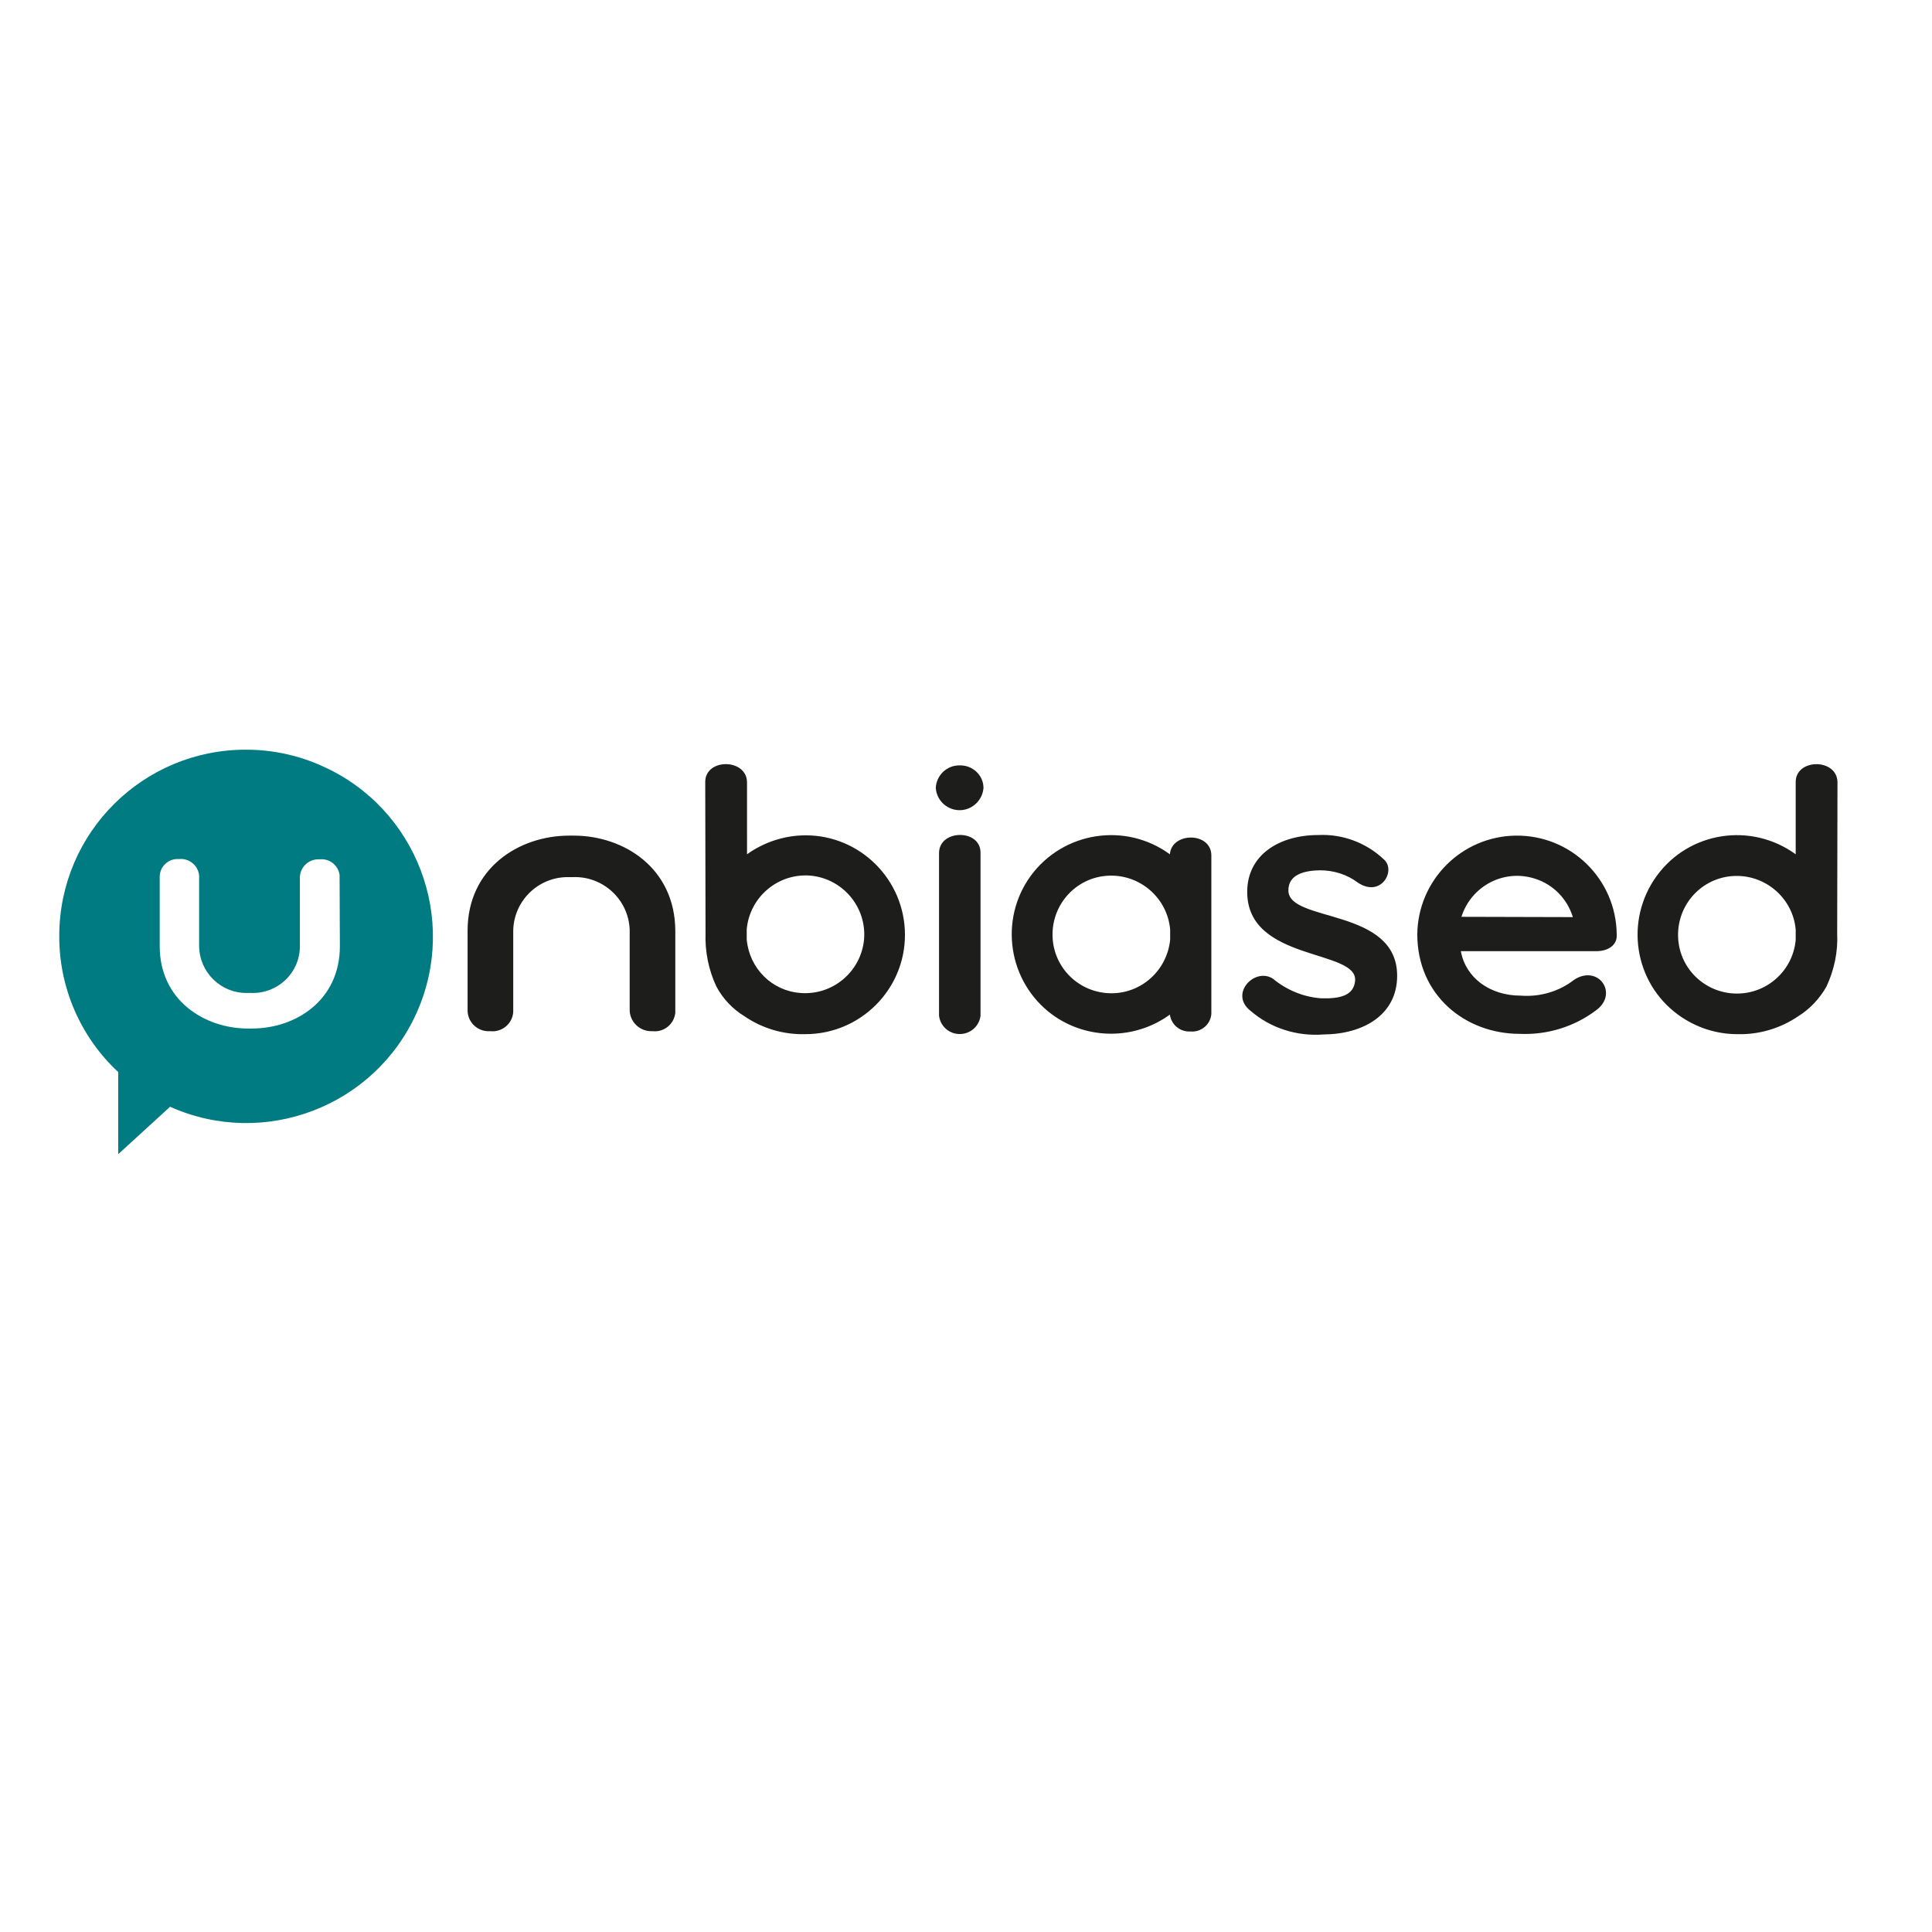
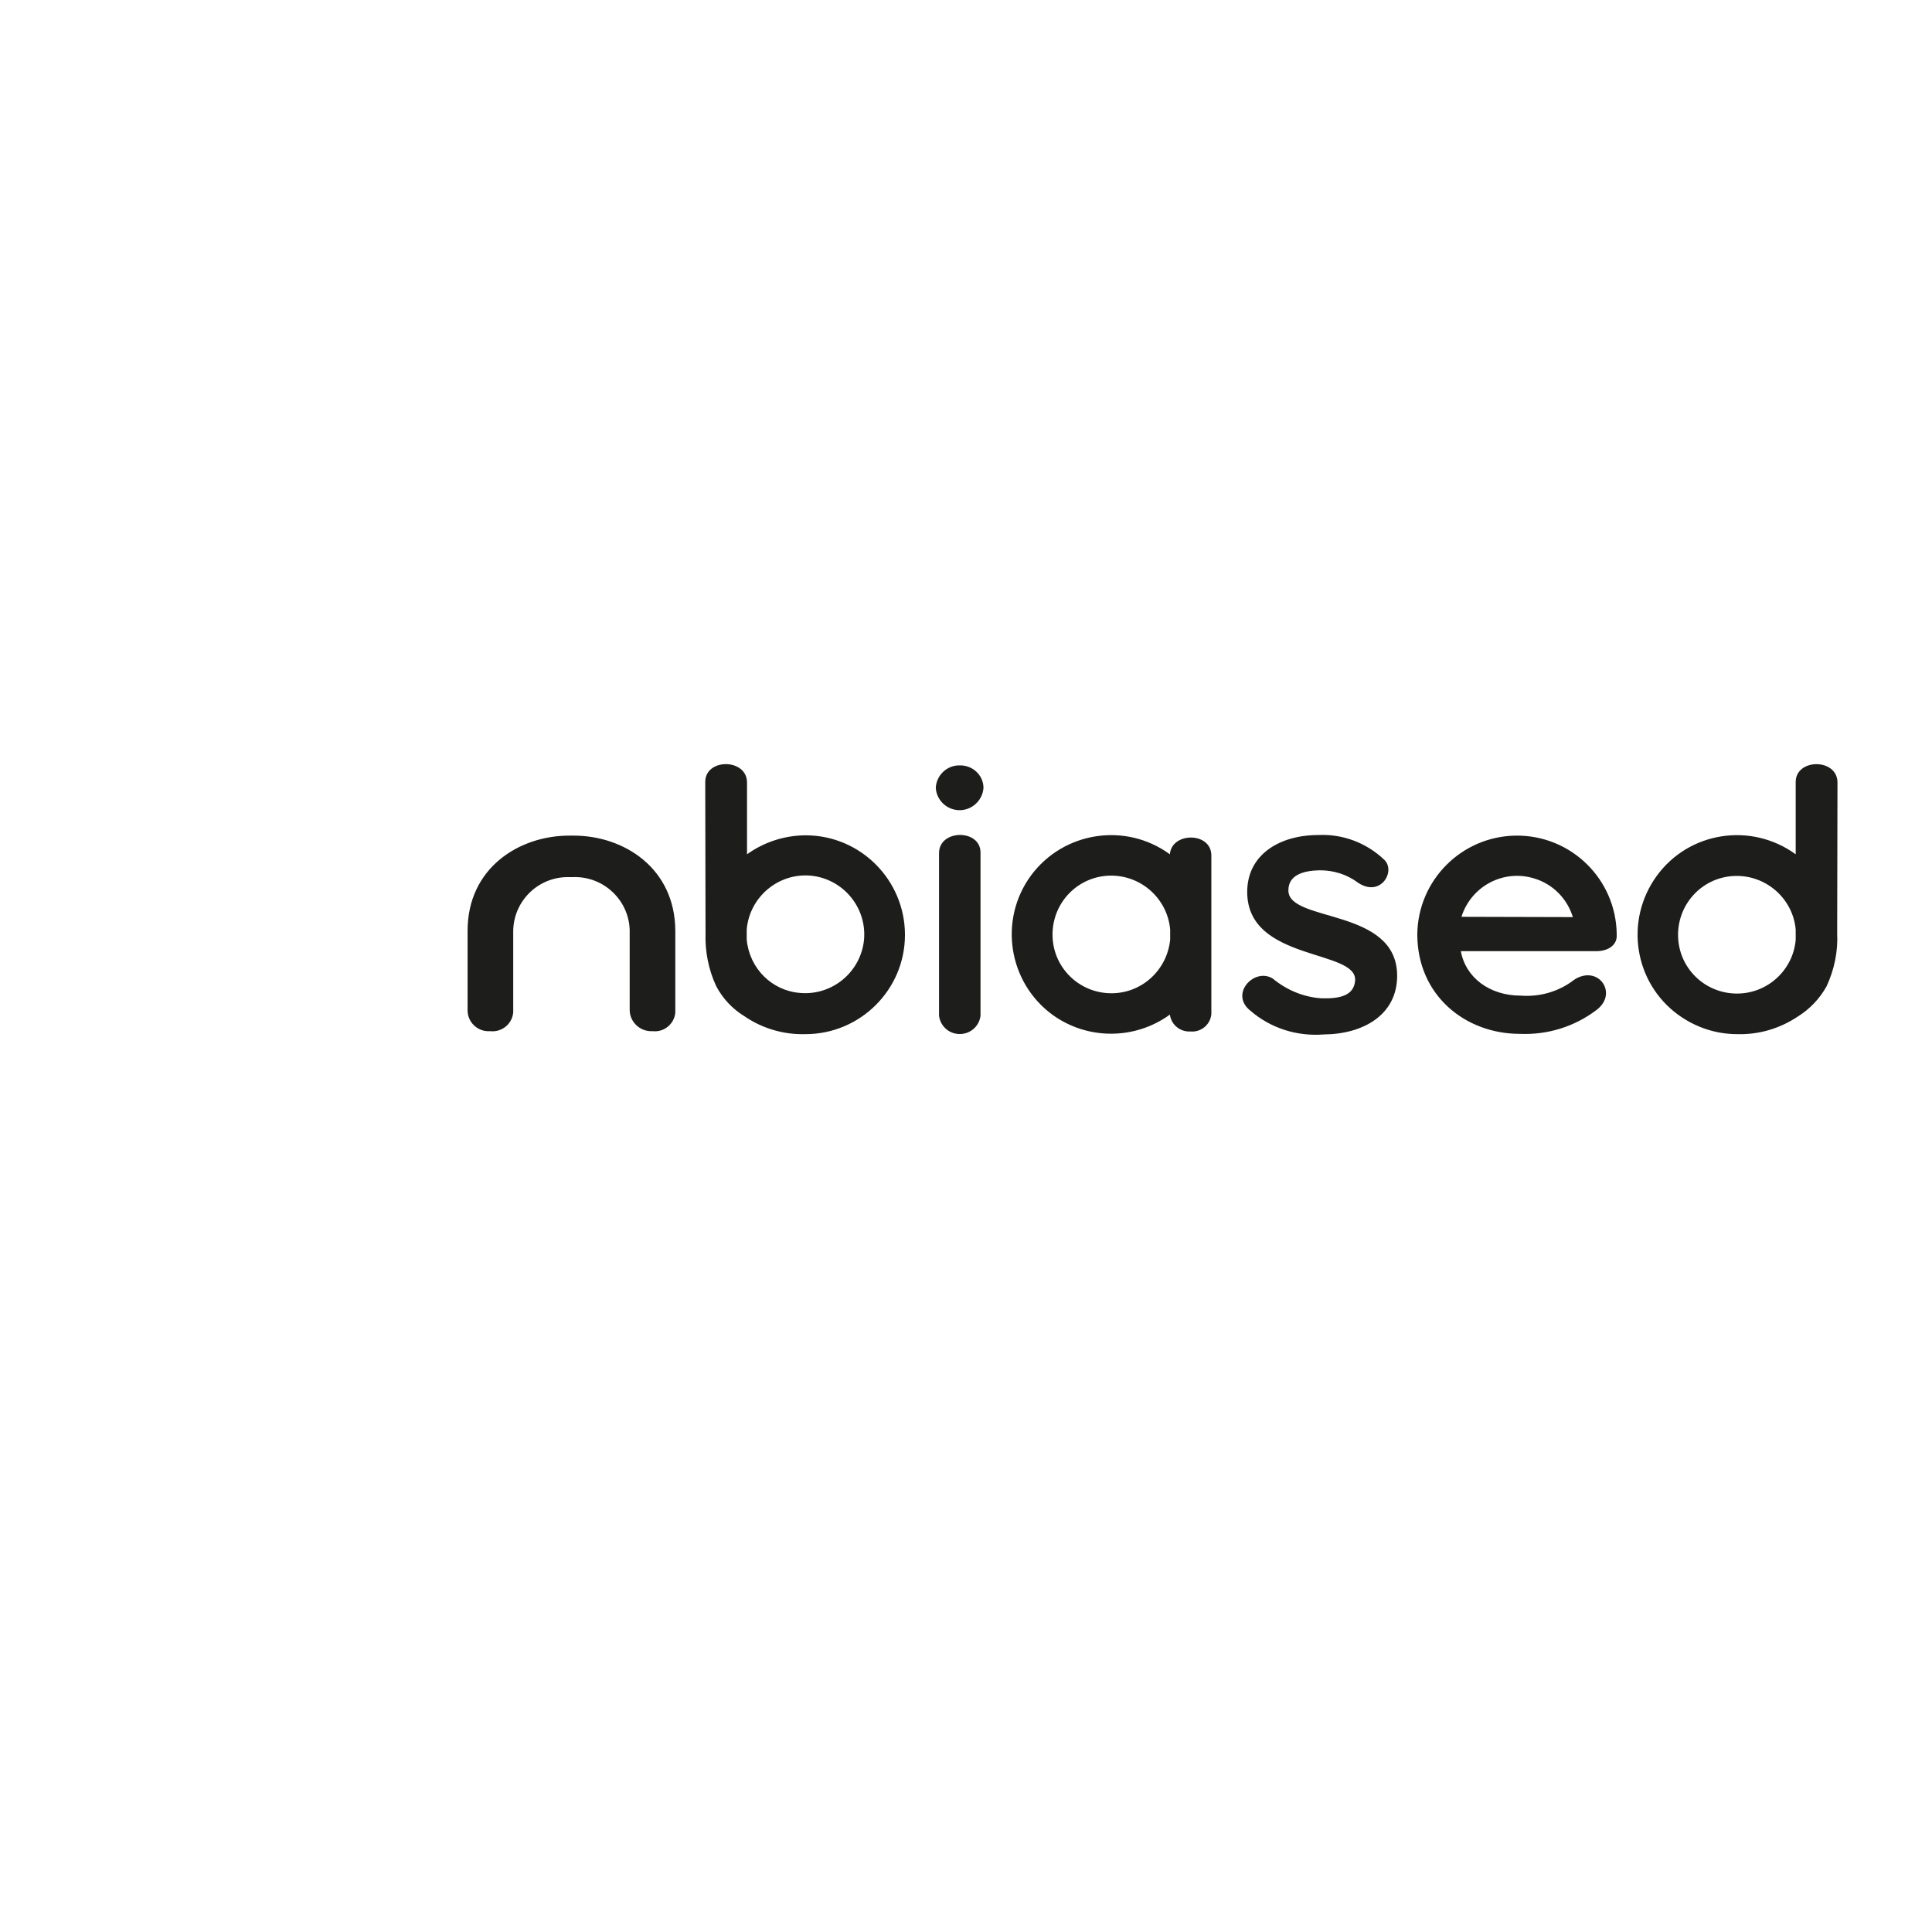
<svg xmlns="http://www.w3.org/2000/svg" version="1.1" id="layer" x="0px" y="0px" viewBox="0 0 652 652" style="enable-background:new 0 0 652 652;" xml:space="preserve">
  <style type="text/css">
	.st0{fill:#1D1D1B;}
	.st1{fill:#007B81;}
</style>
  <path class="st0" d="M323.9,258.3c-4.3-0.1-7.9,3.3-8.1,7.6c0.3,4.5,4.2,7.8,8.6,7.5c4-0.3,7.2-3.5,7.5-7.5  C331.9,261.6,328.2,258.2,323.9,258.3" />
-   <path class="st1" d="M83.1,253c-34.7-0.1-63,27.9-63.1,62.7c-0.1,17.5,7.1,34.2,19.9,46.1v27.7l17.5-16c31.7,14.2,69,0,83.2-31.7  c14.2-31.7,0-69-31.7-83.2C100.8,254.9,92,253,83.1,253 M114.7,319.3c0,18.3-14.9,27.8-29.7,27.8l-0.5,0l-0.8,0  c-14.8,0-29.8-9.6-29.8-27.8v-23.2c-0.1-3.3,2.5-6.1,5.8-6.2c0.3,0,0.5,0,0.8,0c3.4-0.3,6.4,2.2,6.7,5.6c0,0.2,0,0.4,0,0.6v23.2  c0.1,8.8,7.3,15.9,16.1,15.8c0.1,0,0.2,0,0.4,0h1.1c8.8,0.3,16.2-6.6,16.4-15.4c0-0.1,0-0.2,0-0.3v-23.2c0-3.4,2.8-6.2,6.2-6.2  c0.2,0,0.4,0,0.6,0c3.3-0.3,6.2,2.1,6.6,5.3c0,0.3,0,0.5,0,0.8L114.7,319.3L114.7,319.3z" />
  <path class="st0" d="M193.6,282l-1,0l-0.5,0c-17,0-34.3,11-34.3,32.1v26.7c-0.1,3.8,2.9,7,6.7,7.2c0.3,0,0.6,0,1,0  c3.9,0.4,7.4-2.5,7.7-6.4c0-0.2,0-0.5,0-0.7v-26.7c0.1-10.1,8.4-18.3,18.6-18.2c0.1,0,0.3,0,0.4,0c0.4,0,0.9,0,1.3,0  c10.1-0.3,18.6,7.6,19,17.7c0,0.1,0,0.3,0,0.4v26.7c0,3.9,3.2,7.1,7.1,7.2c0.2,0,0.5,0,0.7,0c3.8,0.4,7.2-2.4,7.6-6.2  c0-0.3,0-0.6,0-1v-26.7C227.8,293,210.6,282,193.6,282 M316.9,287.9v54.9c0.5,3.9,4,6.6,7.9,6.1c3.2-0.4,5.7-2.9,6.1-6.1v-55  C331,279.7,316.9,279.8,316.9,287.9 M394.8,288.3c-14.9-10.9-35.9-7.7-46.9,7.2c-10.9,14.9-7.7,35.9,7.2,46.9  c11.8,8.6,27.9,8.6,39.7,0c0.5,3.5,3.5,5.9,7,5.7c3.5,0.3,6.7-2.3,7-5.9c0-0.1,0-0.2,0-0.3v-53.2  C408.8,280.7,395.4,280.7,394.8,288.3 M375.1,335.2c-11,0-19.9-8.8-19.9-19.8c0-11,8.8-19.9,19.8-19.9c10.3,0,19,7.9,19.9,18.2v3.4  C393.9,327.3,385.4,335.2,375.1,335.2 M238,263.9l0.1,51c-0.2,6.2,1,12.3,3.6,17.9c2.2,4.2,5.5,7.7,9.6,10.2c6,4.1,13.2,6.2,20.5,6  c18.5,0,33.6-15,33.6-33.5c0-18.5-15-33.6-33.5-33.6c-7.1,0-14.1,2.3-19.8,6.4V264C252,255.9,238,255.8,238,263.9 M252,317.1v-3.5  c1-10.9,10.6-19,21.5-18.1c10.9,1,19,10.6,18.1,21.5c-1,10.9-10.6,19-21.5,18.1C260.5,334.4,252.9,326.8,252,317.1 M606,264v24.3  c-15-10.9-36-7.7-46.9,7.3c-10.9,15-7.7,36,7.3,46.9c5.8,4.2,12.7,6.5,19.9,6.5c7.3,0.2,14.4-1.9,20.5-6c4-2.5,7.3-6,9.6-10.1  c2.6-5.6,3.9-11.7,3.6-17.9l0.1-51C620,255.8,605.9,255.9,606,264 M586.2,335.3c-11,0-19.9-8.8-19.9-19.8c0-11,8.8-19.9,19.8-19.9  c10.3,0,19,7.9,19.9,18.1v3.5C605.1,327.4,596.5,335.3,586.2,335.3 M545.6,315.3c-0.2-18.6-15.4-33.5-34-33.3  c-18.3,0.2-33.1,15-33.3,33.3c0,20.6,16.2,33.6,34.6,33.6c9.3,0.4,18.4-2.4,25.8-8c7.6-5.6,0.7-15.5-7.4-10.3  c-5.1,4-11.6,5.9-18.1,5.4c-10.5,0-18.6-6.1-20.2-15h45.6c4.6,0,7-2.4,7-5.1V315.3 M493.2,309.4c3.3-10.4,14.3-16.2,24.7-12.9  c6.2,1.9,11,6.8,12.9,13L493.2,309.4z M434.8,300.6c0.2,10.8,36.7,5.7,36.7,28.7c0,13.1-11.3,19.7-24.8,19.8c-9,0.7-17.9-2.1-24.7-8  c-7.3-5.7,1.5-14.8,7.6-10.8c4.6,3.8,10.3,6.2,16.3,6.6c6.7,0.2,10.9-1.1,11.4-5.8c1.2-10.9-36.4-6.4-36.4-30.1  c0-12.5,10.8-19.2,24-19.2c8.2-0.4,16.2,2.6,22.2,8.3c4.1,3.8-1.1,12.9-8.8,7.8c-3.7-2.8-8.2-4.2-12.9-4.2  C440,293.8,434.7,295.2,434.8,300.6" />
</svg>